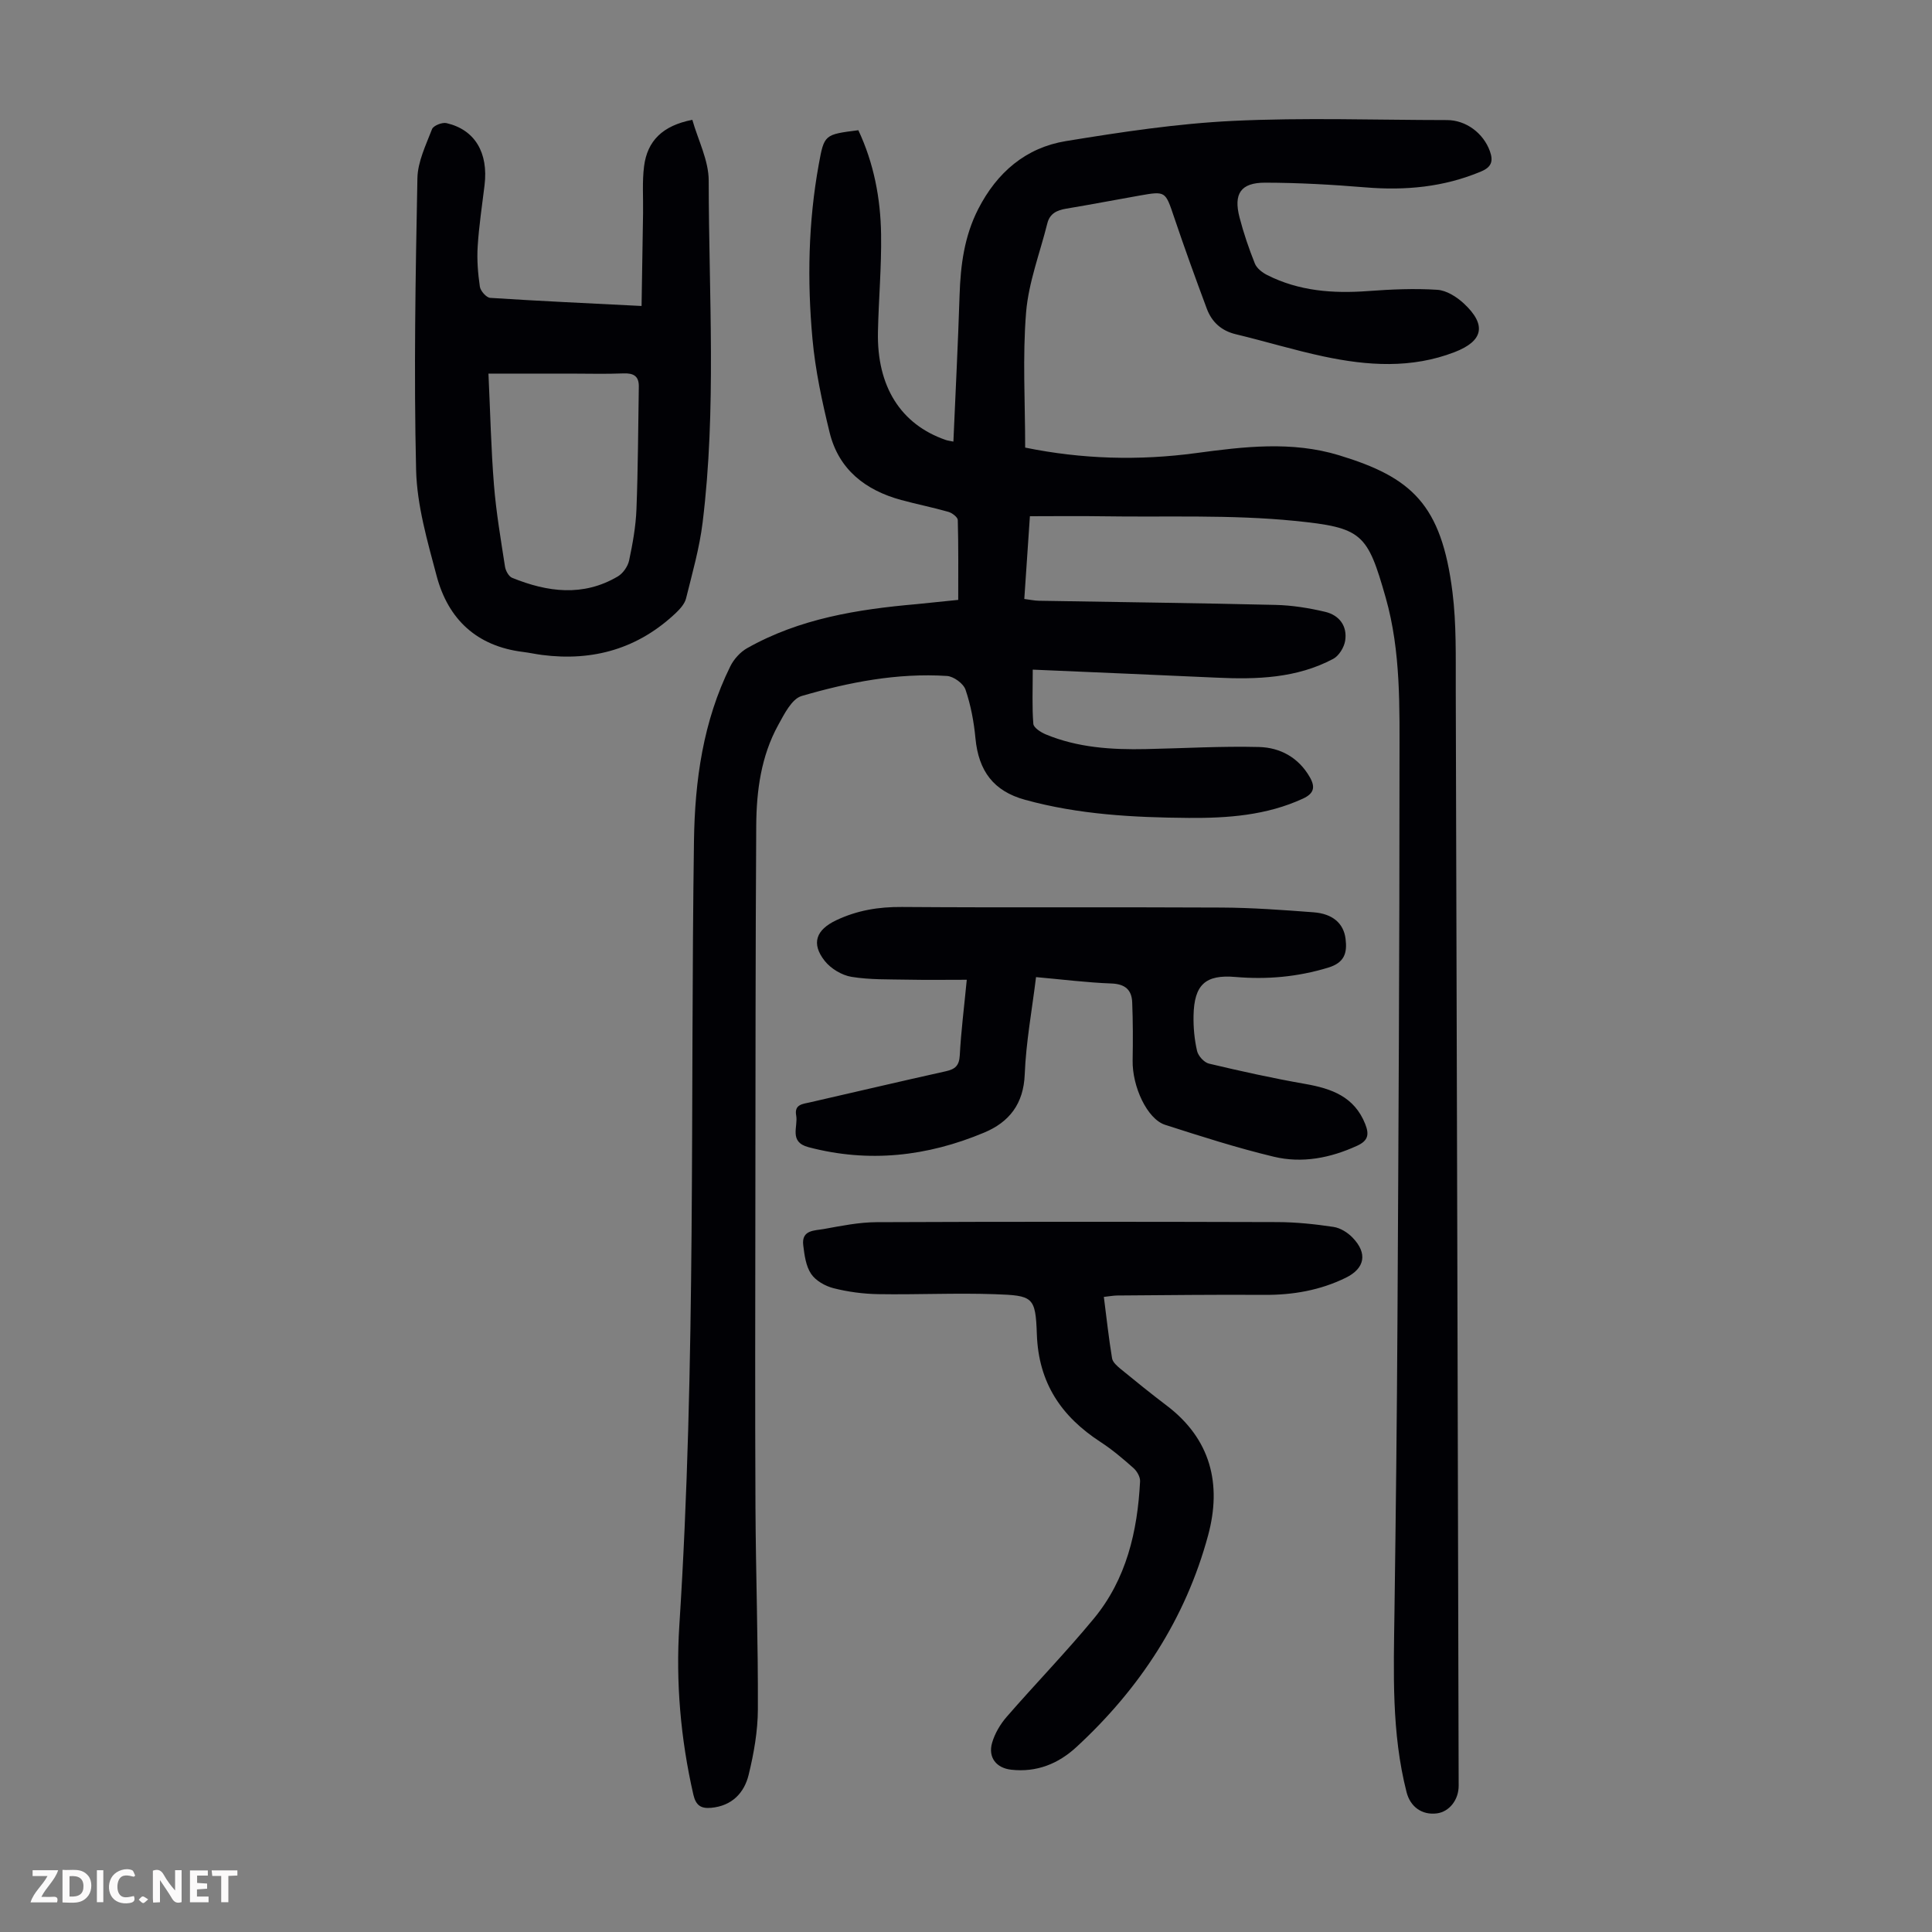
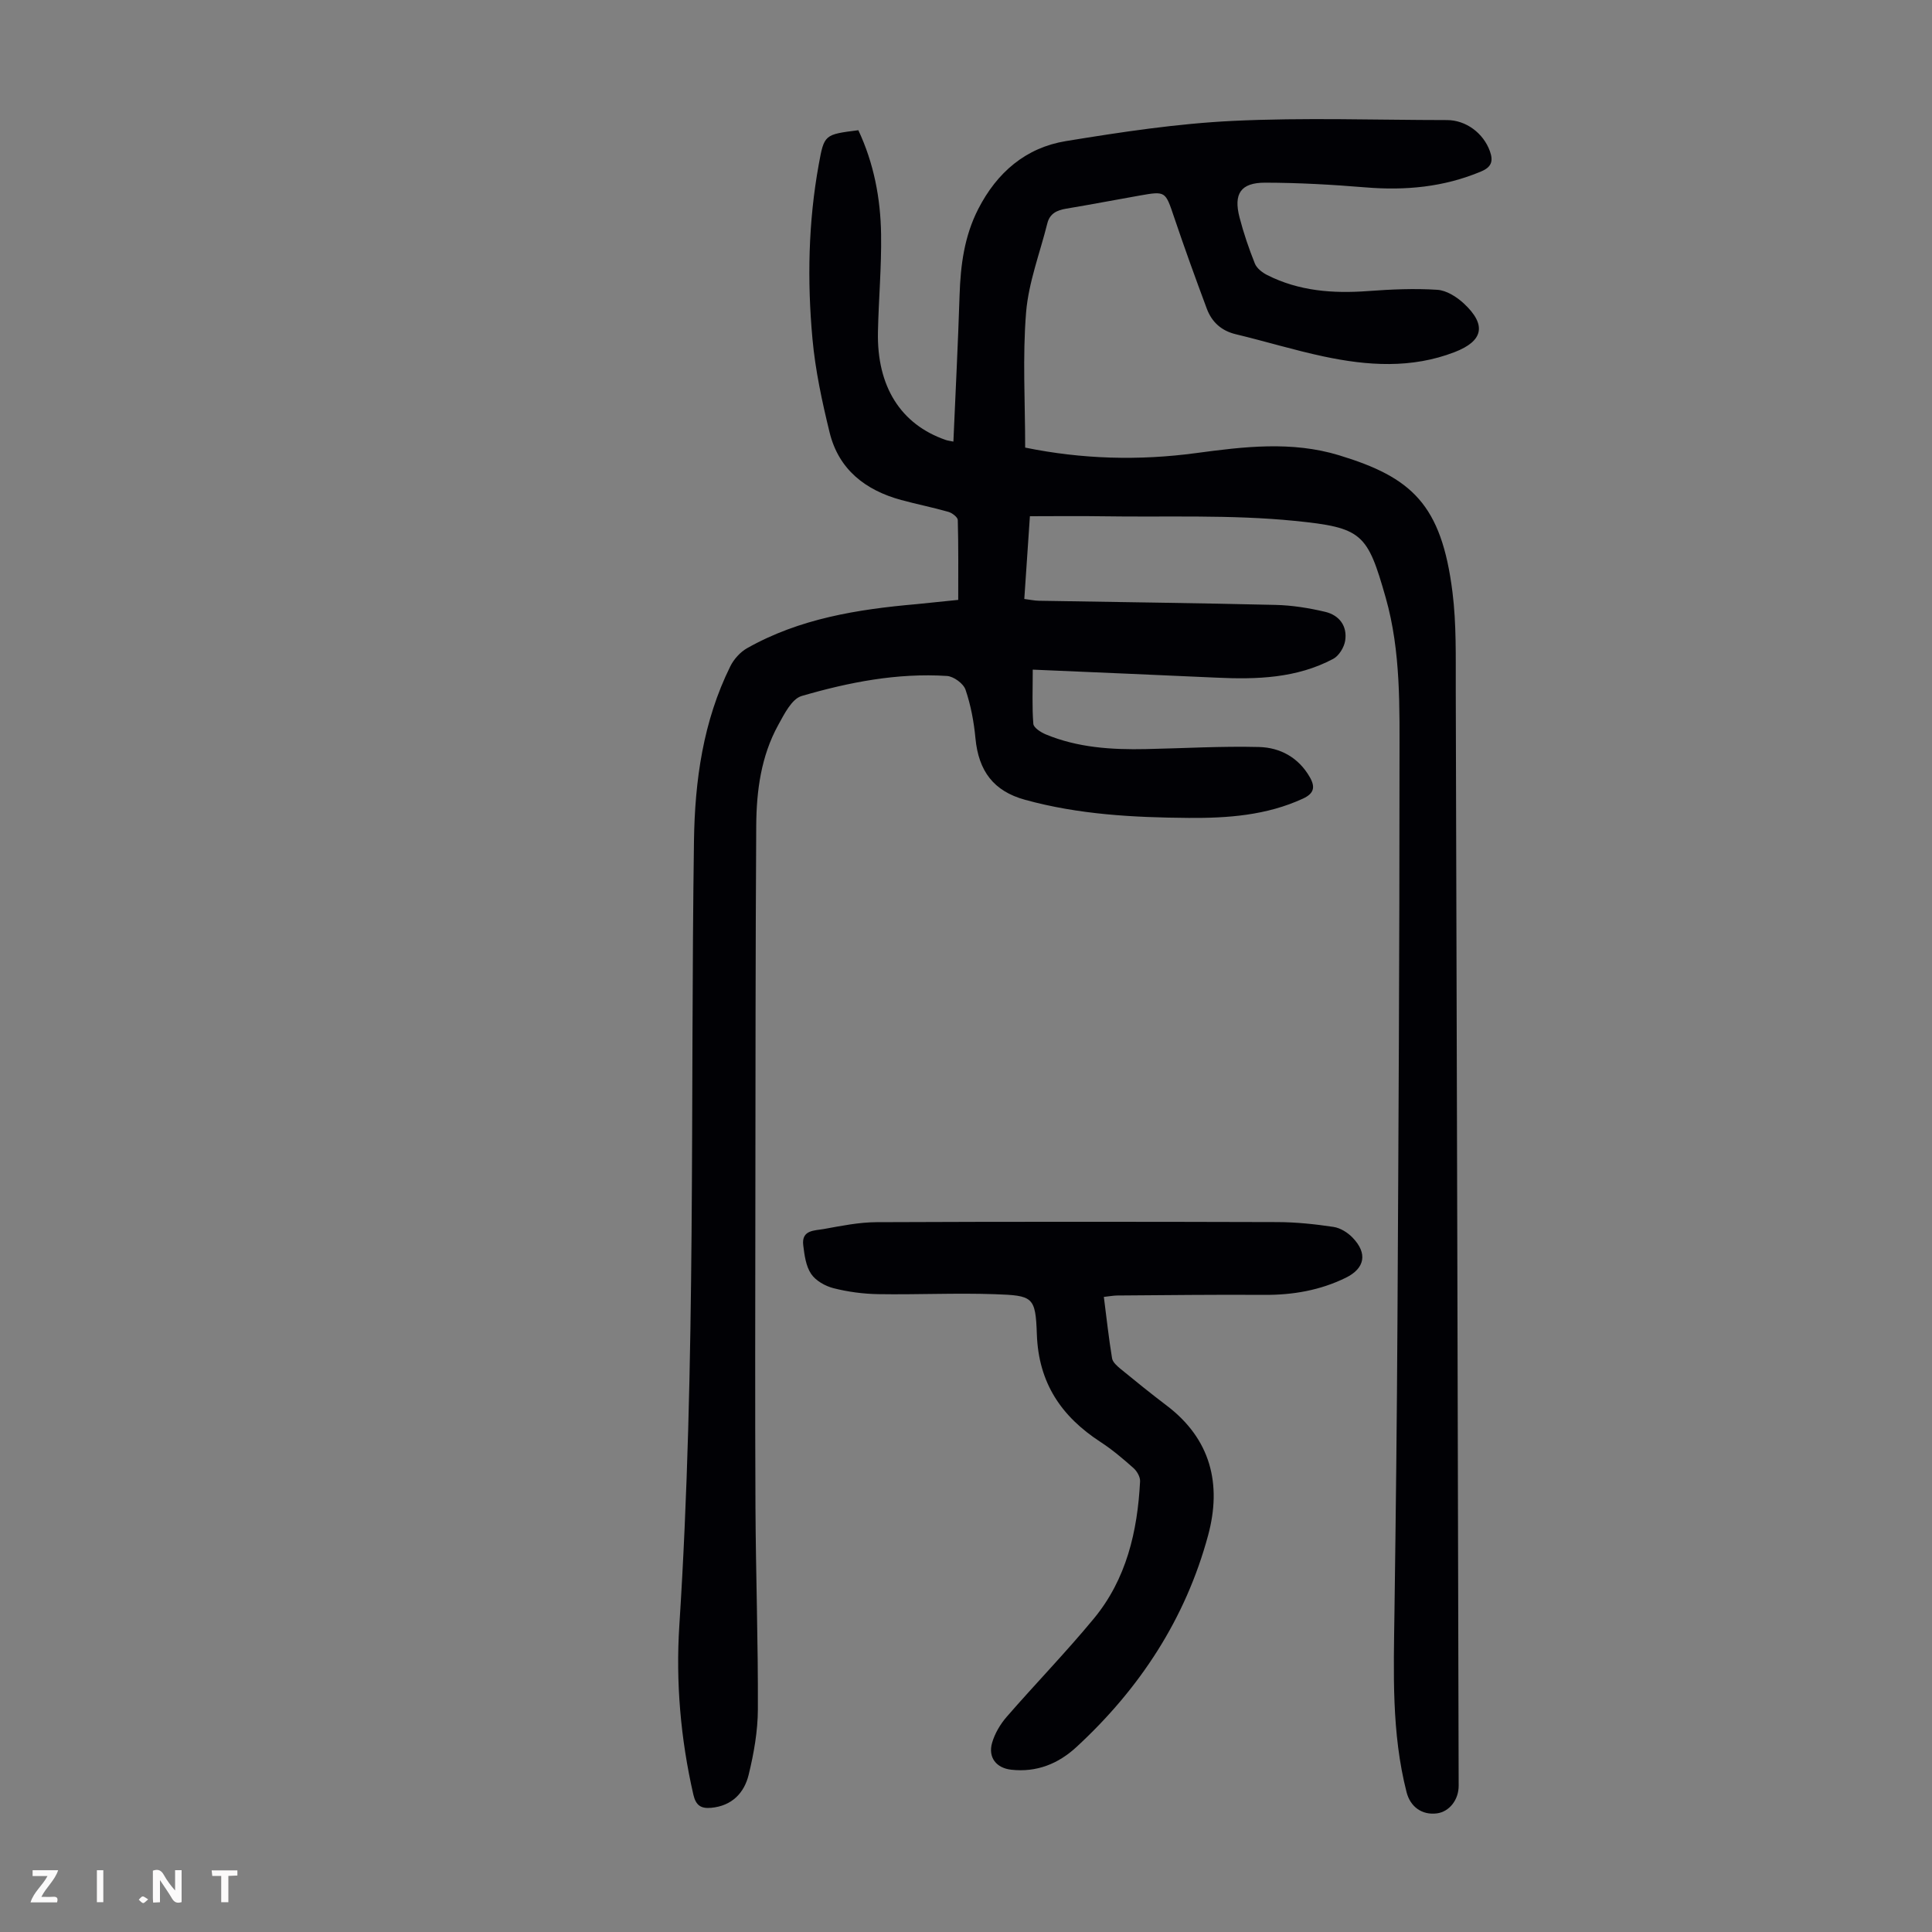
<svg xmlns="http://www.w3.org/2000/svg" enable-background="new 0 0 400 400" viewBox="0 0 400 400">
  <rect x="0" y="0" width="400" height="400" fill="#808080" stroke="none" />
  <g fill="#fbfafa">
    <path d="m37.59 393.81c-.92.31-1.52.05-2-.78-.7-1.2-1.52-2.34-2.47-3.78v4.59c-.55.03-.95.05-1.41.07-.03-.37-.06-.64-.06-.91 0-1.91 0-3.81 0-5.7 1.13-.41 1.77-.03 2.29.91.62 1.11 1.38 2.14 2.31 3.19v-4.2h1.35v6.61z" />
-     <path d="m12.94 393.88v-6.75c1.9.19 3.93-.54 5.37 1.29.8 1.01.78 2.88.03 3.97-1.37 1.97-3.4 1.51-5.4 1.49m1.45-1.22c2.04.12 2.92-.58 2.89-2.21-.03-1.51-.98-2.19-2.89-2z" />
    <path d="m11.81 393.87h-5.49c.68-2.18 2.47-3.48 3.51-5.45h-3.08v-1.21h5.29c-.71 2.13-2.44 3.48-3.47 5.51.86 0 1.63.04 2.39-.01.79-.05 1.14.21.85 1.16" />
-     <path d="m39.33 393.86v-6.61h3.7v1.07h-2.22v1.52c.68.04 1.34.09 2.07.13v1.07c-.72.05-1.38.09-2.1.14v1.48h2.4v1.19h-3.85z" />
-     <path d="m27.71 388.56c-1.15-.3-2.46-.61-3.1.64-.37.73-.41 1.93-.06 2.67.63 1.35 1.99.93 3.17.68.35.94-.01 1.32-.93 1.46-1.62.25-3.05-.27-3.76-1.48-.73-1.24-.6-3.03.31-4.17.88-1.11 2.71-1.7 4-1.16.32.13.44.74.65 1.12-.1.08-.19.16-.28.24" />
    <path d="m49.15 387.24v1.07c-.59.02-1.17.05-1.87.08v5.44h-1.48v-5.44h-1.85c-.05-.4-.08-.73-.13-1.15z" />
    <path d="m20.06 387.21h1.33v6.62h-1.33z" />
    <path d="m30.68 393.25c-.49.38-.8.79-1.05.76-.32-.05-.6-.45-.9-.7.26-.24.51-.64.8-.67.29-.04.62.3 1.15.61" />
  </g>
-   <path d="m198.39 124.2c0-5.62.06-11.08-.09-16.53-.02-.6-1.18-1.48-1.96-1.7-3.22-.92-6.52-1.57-9.75-2.45-7.41-2.02-12.95-6.3-14.83-13.99-1.56-6.38-2.96-12.87-3.55-19.39-1.1-12.06-.87-24.15 1.31-36.12 1.12-6.18 1.19-6.17 8.19-7.06 3.2 6.8 4.61 14.12 4.71 21.61.1 6.7-.51 13.41-.65 20.12-.25 11.33 4.73 19.19 14.04 22.4.4.14.84.18 1.58.34.44-10.22.96-20.27 1.28-30.32.2-6.21.98-12.21 3.87-17.85 3.88-7.57 9.84-12.69 18.15-14.05 11.45-1.87 22.99-3.62 34.56-4.18 14.75-.71 29.55-.18 44.33-.17 3.94 0 7.55 2.71 8.89 6.45.72 2.02.36 3.27-1.8 4.18-7.73 3.26-15.72 3.99-24.01 3.3-6.9-.57-13.83-.96-20.75-.97-5.03 0-6.55 2.29-5.28 7.19.84 3.24 1.93 6.43 3.17 9.54.39.98 1.52 1.87 2.53 2.38 6.6 3.35 13.65 3.87 20.92 3.33 4.76-.35 9.57-.57 14.33-.26 1.91.12 4.03 1.47 5.51 2.85 4.75 4.43 4 7.76-1.93 10.05-8.94 3.45-18.04 2.83-27.11.9-6.11-1.3-12.11-3.14-18.19-4.6-3.01-.72-4.97-2.54-6-5.28-2.34-6.27-4.62-12.57-6.76-18.91-1.83-5.42-1.73-5.48-7.16-4.52-5.07.89-10.12 1.87-15.19 2.71-1.92.32-3.4 1-3.91 3.04-1.53 6.14-3.89 12.22-4.4 18.45-.75 9.21-.19 18.53-.19 27.98 11.76 2.4 23.52 2.73 35.35 1.14 9.9-1.33 19.8-2.54 29.61.44 15.05 4.57 21.23 10.14 23.51 28.35.83 6.63.66 13.4.68 20.11.23 75.67.41 151.34.6 227.01.01 2.94-1.96 5.39-4.5 5.72-3.09.4-5.5-1.35-6.28-4.37-3.15-12.31-2.68-24.85-2.51-37.39.28-20.14.51-40.29.62-60.43.21-38.39.43-76.79.42-115.18 0-11.5.33-23.13-2.86-34.35-3.79-13.29-4.82-14.48-18.85-15.88-13.19-1.32-26.58-.74-39.88-.95-4.8-.08-9.61-.01-14.93-.01-.39 5.81-.77 11.32-1.16 17.13 1.12.14 2.07.35 3.02.37 16.34.28 32.67.47 49.01.86 3.43.08 6.9.64 10.25 1.43 2.93.69 4.64 2.94 4.15 6-.22 1.37-1.29 3.11-2.47 3.74-7.58 4.03-15.84 4.28-24.18 3.89-12.49-.58-24.99-1.09-38.03-1.66 0 4.18-.16 7.72.12 11.22.06.8 1.54 1.75 2.56 2.18 6.64 2.76 13.66 3.2 20.75 3.05 7.81-.16 15.62-.63 23.42-.43 4.36.11 8.17 2.16 10.51 6.24 1.2 2.09.85 3.4-1.43 4.45-7.53 3.47-15.57 4.05-23.63 3.99-11.42-.09-22.82-.69-33.92-3.76-6.47-1.78-9.59-5.92-10.24-12.7-.32-3.41-.96-6.86-2.06-10.09-.44-1.28-2.47-2.76-3.85-2.84-10.28-.66-20.31 1.3-30.08 4.15-2.05.6-3.61 3.76-4.86 6.03-3.54 6.44-4.49 13.58-4.54 20.78-.16 25.97-.15 51.94-.18 77.91-.02 21.05-.08 42.09.02 63.14.07 13.98.56 27.97.5 41.95-.02 4.52-.83 9.12-1.91 13.54-.92 3.78-3.48 6.45-7.77 6.84-2.12.19-3.16-.5-3.68-2.74-2.64-11.55-3.66-23.31-2.9-35.03 3.48-54.1 2.26-108.28 3.03-162.42.18-12.52 1.89-24.76 7.52-36.14.73-1.48 2.05-2.95 3.48-3.76 10.87-6.14 22.88-8.05 35.09-9.12 2.72-.27 5.48-.57 8.62-.88z" fill="#010105" />
-   <path d="m132.83 63.35c.11-6.61.21-12.94.31-19.26.05-3.23-.2-6.5.21-9.68.67-5.22 3.8-8.4 9.99-9.6 1.18 4.18 3.39 8.39 3.39 12.61.02 23.59 1.63 47.24-1.26 70.76-.65 5.3-2.14 10.5-3.43 15.71-.27 1.09-1.19 2.13-2.04 2.95-7.82 7.44-17.17 10.13-27.78 8.76-1.33-.17-2.64-.47-3.98-.63-9.53-1.19-15.45-6.74-17.84-15.73-1.91-7.2-4.07-14.58-4.25-21.93-.48-20.13-.12-40.28.27-60.42.07-3.42 1.76-6.86 3.03-10.16.28-.72 2.1-1.45 2.99-1.24 5.89 1.36 8.7 6.13 7.88 12.86-.51 4.22-1.16 8.43-1.42 12.66-.18 2.77.05 5.6.45 8.34.13.89 1.35 2.27 2.14 2.32 10.16.66 20.32 1.12 31.34 1.68zm-31.7 14c.38 8.15.54 15.62 1.14 23.06.45 5.65 1.42 11.27 2.28 16.88.13.86.77 2.05 1.48 2.34 7.31 2.97 14.7 3.96 21.89-.29 1.07-.64 2.07-2.07 2.33-3.3.74-3.48 1.38-7.04 1.52-10.59.33-8.47.35-16.95.49-25.42.03-2.17-1.1-2.81-3.2-2.72-3.68.15-7.38.04-11.07.04-5.79 0-11.57 0-16.86 0z" fill="#010105" />
+   <path d="m198.39 124.2c0-5.62.06-11.08-.09-16.53-.02-.6-1.18-1.48-1.96-1.7-3.22-.92-6.52-1.57-9.75-2.45-7.41-2.02-12.95-6.3-14.83-13.99-1.56-6.38-2.96-12.87-3.55-19.39-1.1-12.06-.87-24.15 1.31-36.12 1.12-6.18 1.19-6.17 8.19-7.06 3.2 6.8 4.61 14.12 4.71 21.61.1 6.7-.51 13.41-.65 20.12-.25 11.33 4.73 19.19 14.04 22.4.4.14.84.18 1.58.34.44-10.22.96-20.27 1.28-30.32.2-6.21.98-12.21 3.87-17.85 3.88-7.57 9.84-12.69 18.15-14.05 11.45-1.87 22.99-3.62 34.56-4.18 14.75-.71 29.55-.18 44.33-.17 3.94 0 7.55 2.71 8.89 6.45.72 2.02.36 3.27-1.8 4.18-7.73 3.26-15.72 3.99-24.01 3.3-6.9-.57-13.83-.96-20.75-.97-5.03 0-6.55 2.29-5.28 7.19.84 3.24 1.93 6.43 3.17 9.54.39.98 1.52 1.87 2.53 2.38 6.6 3.35 13.65 3.87 20.92 3.33 4.76-.35 9.57-.57 14.33-.26 1.91.12 4.03 1.47 5.51 2.85 4.75 4.43 4 7.76-1.93 10.05-8.94 3.45-18.04 2.83-27.11.9-6.11-1.3-12.11-3.14-18.19-4.6-3.01-.72-4.97-2.54-6-5.28-2.34-6.27-4.62-12.57-6.76-18.91-1.83-5.42-1.73-5.48-7.16-4.52-5.07.89-10.12 1.87-15.19 2.71-1.92.32-3.4 1-3.91 3.04-1.53 6.14-3.89 12.22-4.4 18.45-.75 9.21-.19 18.53-.19 27.98 11.76 2.4 23.52 2.73 35.35 1.14 9.9-1.33 19.8-2.54 29.61.44 15.05 4.57 21.23 10.14 23.51 28.35.83 6.63.66 13.4.68 20.11.23 75.67.41 151.34.6 227.01.01 2.94-1.96 5.39-4.5 5.72-3.09.4-5.5-1.35-6.28-4.37-3.15-12.31-2.68-24.85-2.51-37.39.28-20.14.51-40.29.62-60.43.21-38.39.43-76.79.42-115.18 0-11.5.33-23.13-2.86-34.35-3.79-13.29-4.82-14.48-18.85-15.88-13.19-1.32-26.58-.74-39.88-.95-4.8-.08-9.61-.01-14.93-.01-.39 5.81-.77 11.32-1.16 17.13 1.12.14 2.07.35 3.02.37 16.34.28 32.67.47 49.01.86 3.43.08 6.9.64 10.25 1.43 2.93.69 4.64 2.94 4.15 6-.22 1.37-1.29 3.11-2.47 3.74-7.58 4.03-15.84 4.28-24.18 3.89-12.49-.58-24.99-1.09-38.03-1.66 0 4.18-.16 7.72.12 11.22.06.8 1.54 1.75 2.56 2.18 6.64 2.76 13.66 3.2 20.75 3.05 7.81-.16 15.62-.63 23.42-.43 4.36.11 8.17 2.16 10.51 6.24 1.2 2.09.85 3.4-1.43 4.45-7.53 3.47-15.57 4.05-23.63 3.99-11.42-.09-22.82-.69-33.92-3.76-6.47-1.78-9.59-5.92-10.24-12.7-.32-3.41-.96-6.86-2.06-10.09-.44-1.28-2.47-2.76-3.85-2.84-10.28-.66-20.31 1.3-30.08 4.15-2.05.6-3.61 3.76-4.86 6.03-3.54 6.44-4.49 13.58-4.54 20.78-.16 25.97-.15 51.94-.18 77.91-.02 21.05-.08 42.09.02 63.14.07 13.98.56 27.97.5 41.95-.02 4.52-.83 9.12-1.91 13.54-.92 3.78-3.48 6.45-7.77 6.84-2.12.19-3.16-.5-3.68-2.74-2.64-11.55-3.66-23.31-2.9-35.03 3.48-54.1 2.26-108.28 3.03-162.42.18-12.52 1.89-24.76 7.52-36.14.73-1.48 2.05-2.95 3.48-3.76 10.87-6.14 22.88-8.05 35.09-9.12 2.72-.27 5.48-.57 8.62-.88" fill="#010105" />
  <path d="m228.54 268.51c.56 4.34 1.01 8.54 1.7 12.71.14.83 1.07 1.62 1.8 2.23 3.12 2.55 6.25 5.09 9.46 7.52 9.2 6.95 11.48 16.32 8.63 26.89-4.66 17.27-14.14 31.74-27.26 43.84-3.79 3.5-8.27 5.28-13.5 4.7-3.09-.34-4.84-2.54-3.97-5.56.56-1.94 1.7-3.87 3.04-5.41 5.94-6.83 12.26-13.34 18.02-20.31 6.75-8.17 9.05-18.06 9.58-28.42.05-.91-.64-2.11-1.36-2.75-2.17-1.93-4.41-3.83-6.84-5.41-8.1-5.27-12.82-12.21-13.17-22.28-.27-7.8-.8-8.03-8.68-8.31-8.04-.28-16.1.12-24.15-.01-3.1-.05-6.26-.47-9.26-1.23-1.73-.44-3.7-1.55-4.65-2.97-1.09-1.62-1.38-3.9-1.63-5.94-.39-3.21 2.4-3 4.29-3.35 3.6-.65 7.26-1.4 10.9-1.41 27.65-.12 55.3-.1 82.95-.02 3.89.01 7.8.42 11.65 1 1.42.21 2.95 1.17 3.97 2.24 3.12 3.24 2.53 6.34-1.42 8.28-5.32 2.61-10.98 3.59-16.9 3.55-10.18-.07-20.35.06-30.53.13-.76.02-1.52.17-2.67.29z" fill="#010105" />
-   <path d="m200.16 202.85c-4.42 0-8.31.06-12.2-.02-3.91-.08-7.87.04-11.69-.59-1.99-.33-4.24-1.69-5.51-3.28-2.89-3.65-1.77-6.47 2.37-8.43 4.35-2.06 8.78-2.79 13.6-2.75 22.05.16 44.09 0 66.14.12 6.36.03 12.73.5 19.08.98 4 .3 6.23 2.32 6.63 5.46.37 2.92-.17 4.96-3.6 6-6.32 1.92-12.65 2.49-19.2 1.93-6.25-.54-8.54 1.63-8.67 8-.05 2.44.18 4.94.73 7.32.24 1.04 1.46 2.38 2.46 2.62 6.61 1.57 13.26 3.04 19.95 4.21 5.45.96 10.15 2.63 12.4 8.29.84 2.12.66 3.43-1.64 4.49-5.57 2.56-11.41 3.7-17.31 2.28-7.59-1.82-15.04-4.21-22.48-6.6-3.72-1.2-6.82-7.94-6.72-13.33.07-4.01.07-8.02-.09-12.02-.1-2.6-1.47-3.8-4.3-3.91-5.12-.19-10.21-.84-15.61-1.32-.84 6.86-2.08 13.48-2.34 20.13-.24 6.14-3.22 9.9-8.42 12.07-11.75 4.92-23.85 6.31-36.35 3.01-4.12-1.09-2.12-4.24-2.55-6.57-.42-2.3 1.36-2.37 2.9-2.72 9.37-2.14 18.72-4.35 28.1-6.43 1.92-.43 2.75-1.16 2.87-3.28.26-4.91.88-9.78 1.45-15.66z" fill="#010105" />
</svg>